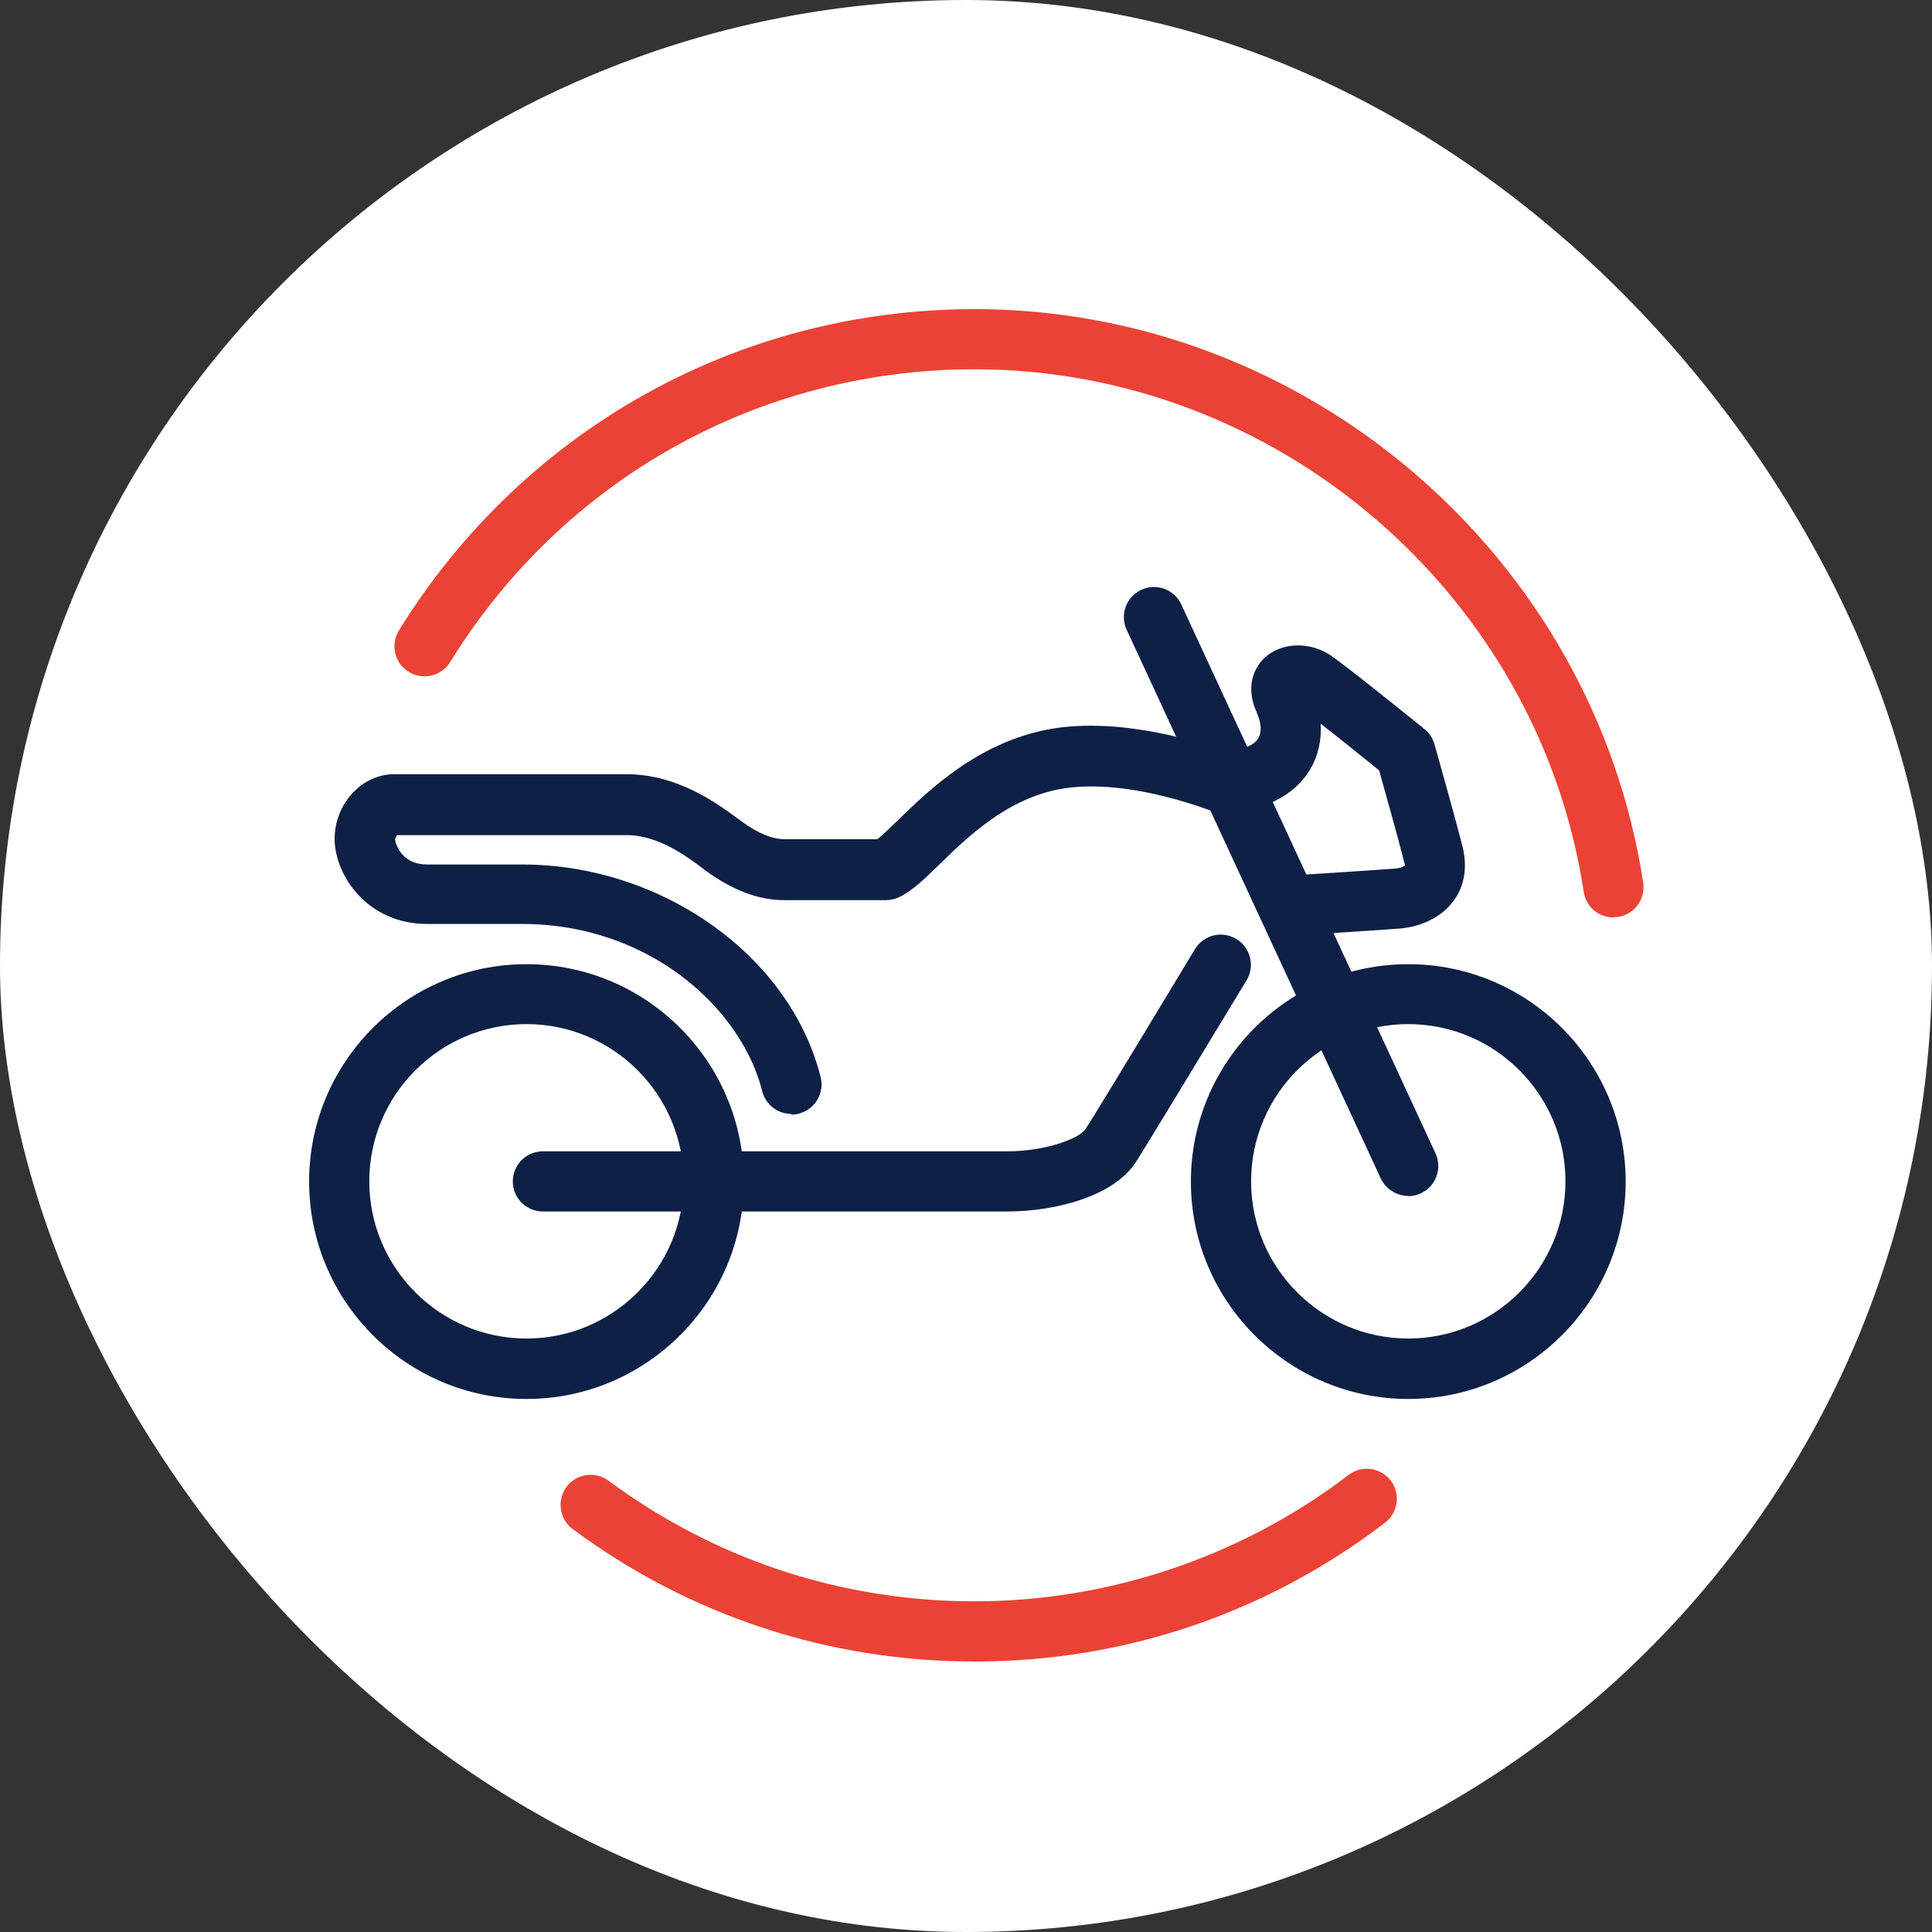
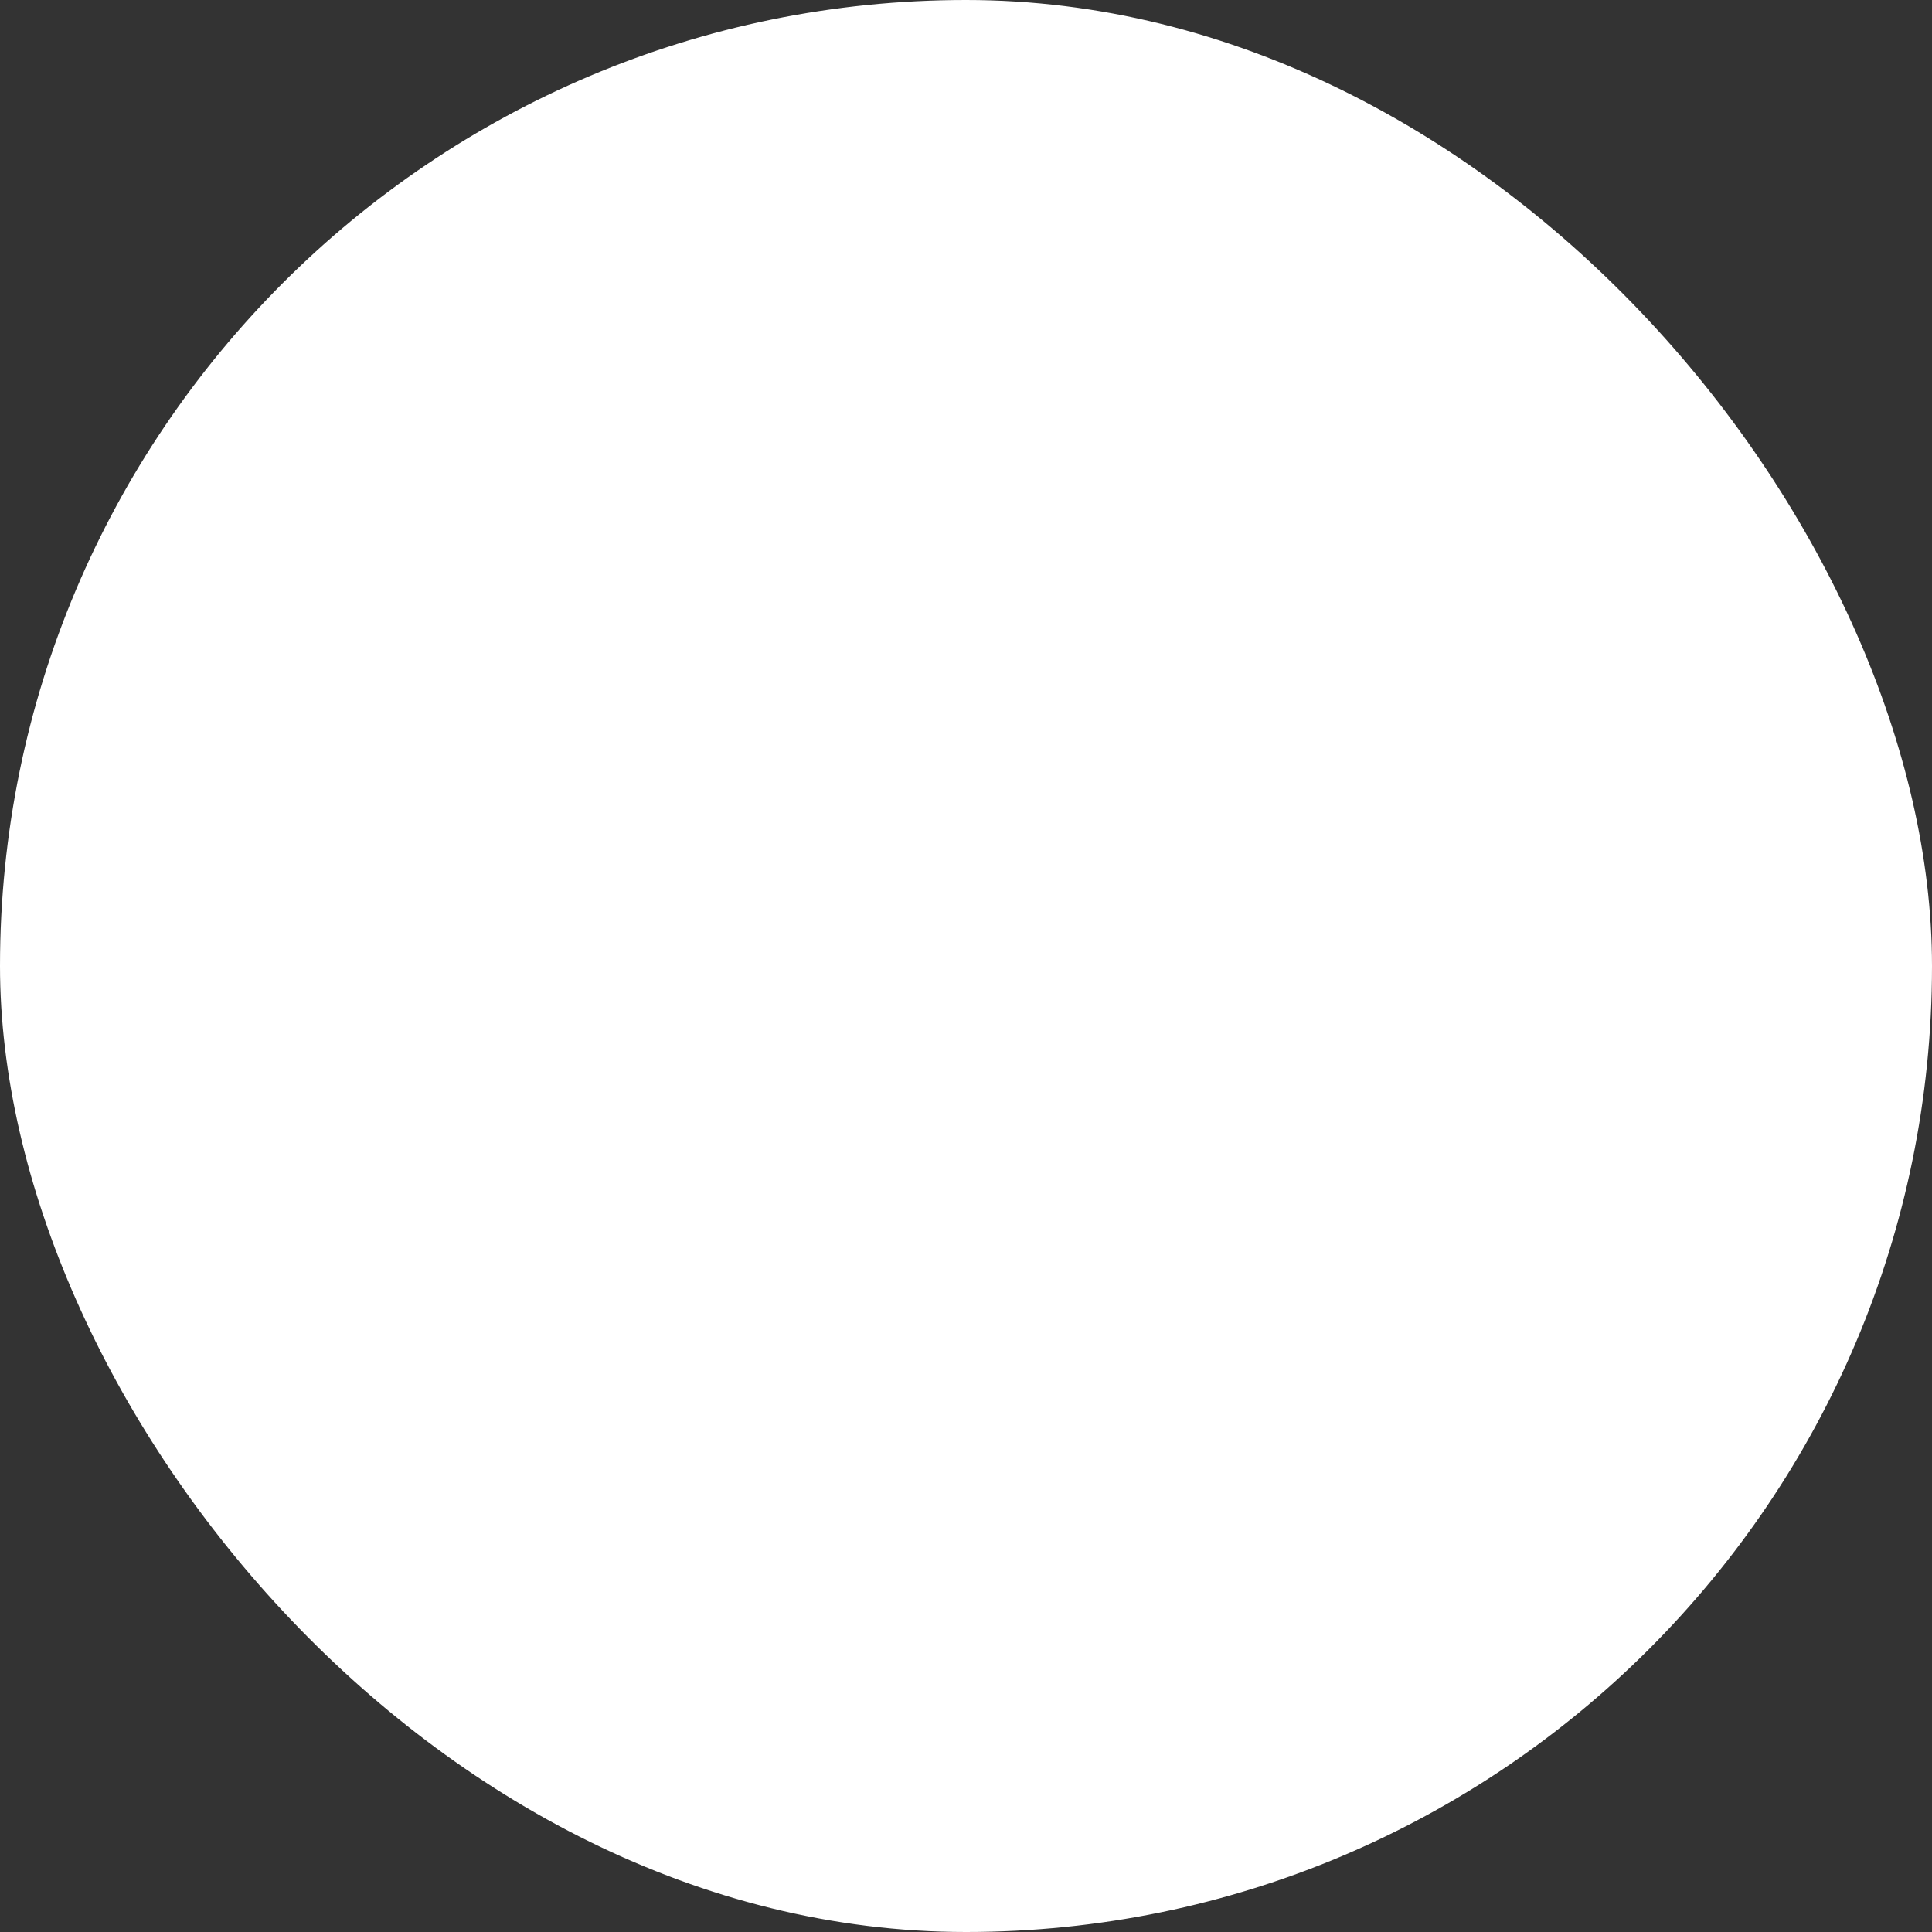
<svg xmlns="http://www.w3.org/2000/svg" width="50" height="50" viewBox="0 0 50 50" fill="none">
  <rect x="0" y="0" width="50" height="50" fill="#333333" stroke="none" />
  <rect width="50" height="50" rx="25" fill="white" />
  <g clip-path="url(#clip0_56_4960)">
    <path d="M36.446 36.205C33.343 36.205 30.82 33.681 30.82 30.579C30.82 27.476 33.343 24.953 36.446 24.953C39.548 24.953 42.072 27.476 42.072 30.579C42.072 33.681 39.548 36.205 36.446 36.205ZM36.446 26.504C34.203 26.504 32.378 28.33 32.378 30.573C32.378 32.815 34.203 34.641 36.446 34.641C38.689 34.641 40.514 32.815 40.514 30.573C40.514 28.33 38.689 26.504 36.446 26.504Z" fill="#0E2045" />
    <path d="M13.626 36.205C10.523 36.205 8 33.681 8 30.579C8 27.476 10.523 24.953 13.626 24.953C16.728 24.953 19.251 27.476 19.251 30.579C19.251 33.681 16.728 36.205 13.626 36.205ZM13.626 26.504C11.383 26.504 9.557 28.33 9.557 30.573C9.557 32.815 11.383 34.641 13.626 34.641C15.868 34.641 17.694 32.815 17.694 30.573C17.694 28.33 15.868 26.504 13.626 26.504Z" fill="#0E2045" />
-     <path d="M36.447 30.951C36.154 30.951 35.873 30.783 35.736 30.502L29.157 16.298C28.977 15.906 29.145 15.445 29.538 15.264C29.924 15.083 30.391 15.251 30.572 15.644L37.151 29.848C37.331 30.241 37.163 30.702 36.77 30.883C36.665 30.932 36.552 30.957 36.447 30.957V30.951Z" fill="#0E2045" />
+     <path d="M36.447 30.951C36.154 30.951 35.873 30.783 35.736 30.502L29.157 16.298C28.977 15.906 29.145 15.445 29.538 15.264C29.924 15.083 30.391 15.251 30.572 15.644L37.151 29.848C36.665 30.932 36.552 30.957 36.447 30.957V30.951Z" fill="#0E2045" />
    <path d="M20.478 28.828C20.13 28.828 19.812 28.591 19.725 28.236C19.201 26.136 16.84 23.912 13.507 23.912H11.053C9.495 23.912 8.66 22.635 8.66 21.713C8.66 20.791 9.377 20.037 10.193 20.037H16.223C17.544 20.037 18.584 20.81 19.089 21.183L19.201 21.265C19.625 21.57 19.986 21.719 20.31 21.719H22.709C22.846 21.607 23.064 21.395 23.232 21.233C24.067 20.423 25.325 19.202 27.188 18.866C29.014 18.548 31.094 19.209 31.879 19.501C32.035 19.433 32.222 19.352 32.322 19.308C32.446 19.246 32.807 19.072 32.515 18.417C32.228 17.776 32.452 17.259 32.758 16.997C33.181 16.629 33.873 16.605 34.396 16.935C34.776 17.178 36.521 18.592 36.87 18.872C36.994 18.972 37.081 19.109 37.125 19.265C37.125 19.265 37.642 21.09 37.848 21.9C38.016 22.573 37.823 23.034 37.623 23.308C37.324 23.719 36.813 23.981 36.222 24.031C35.686 24.074 33.374 24.218 33.374 24.218L33.275 22.666C33.275 22.666 35.567 22.523 36.097 22.479C36.246 22.467 36.34 22.423 36.359 22.398C36.359 22.405 36.359 22.367 36.334 22.286C36.178 21.669 35.835 20.448 35.692 19.938C35.156 19.501 34.596 19.053 34.178 18.729C34.234 19.589 33.811 20.33 32.994 20.729C32.77 20.835 32.197 21.078 32.197 21.078C32.004 21.159 31.78 21.159 31.587 21.078C31.561 21.065 29.256 20.099 27.456 20.417C26.067 20.666 25.051 21.651 24.316 22.367C23.911 22.76 23.593 23.071 23.251 23.227C23.151 23.27 23.039 23.296 22.927 23.296H20.304C19.644 23.296 18.983 23.052 18.285 22.548L18.161 22.454C17.768 22.162 17.033 21.613 16.223 21.613H10.274C10.274 21.613 10.224 21.694 10.224 21.732C10.224 21.732 10.317 22.373 11.059 22.373H13.513C17.133 22.373 20.453 24.741 21.238 27.875C21.344 28.292 21.089 28.715 20.672 28.821C20.609 28.84 20.541 28.846 20.478 28.846V28.828Z" fill="#0E2045" />
    <path d="M26.067 31.353H14.049C13.619 31.353 13.271 31.005 13.271 30.575C13.271 30.145 13.619 29.796 14.049 29.796H26.067C27.076 29.796 27.936 29.459 28.092 29.223C28.235 29.005 28.839 28.02 30.926 24.563C31.151 24.195 31.624 24.077 31.998 24.301C32.365 24.525 32.484 25.005 32.26 25.373C30.571 28.157 29.612 29.74 29.4 30.07C28.827 30.961 27.313 31.353 26.067 31.353Z" fill="#0E2045" />
    <path d="M41.754 23.743C41.373 23.743 41.043 23.469 40.987 23.083C39.816 15.376 33.038 9.557 25.225 9.557C19.656 9.557 14.585 12.386 11.65 17.133C11.426 17.501 10.946 17.613 10.579 17.389C10.211 17.164 10.099 16.685 10.323 16.317C13.544 11.109 19.114 8 25.225 8C33.798 8 41.236 14.38 42.526 22.846C42.588 23.27 42.296 23.668 41.872 23.731C41.835 23.731 41.791 23.737 41.754 23.737V23.743Z" fill="#EA4335" />
-     <path d="M25.226 43C21.444 43 17.85 41.816 14.822 39.573C14.479 39.318 14.404 38.832 14.66 38.483C14.915 38.134 15.407 38.065 15.75 38.321C18.51 40.364 21.787 41.442 25.226 41.442C28.665 41.442 32.104 40.308 34.901 38.171C35.244 37.91 35.73 37.978 35.991 38.315C36.253 38.657 36.184 39.143 35.848 39.405C32.777 41.754 29.101 43 25.226 43Z" fill="#EA4335" />
  </g>
  <defs>
    <clipPath id="clip0_56_4960">
-       <rect width="34.533" height="35" fill="white" transform="translate(8 8)" />
-     </clipPath>
+       </clipPath>
  </defs>
</svg>